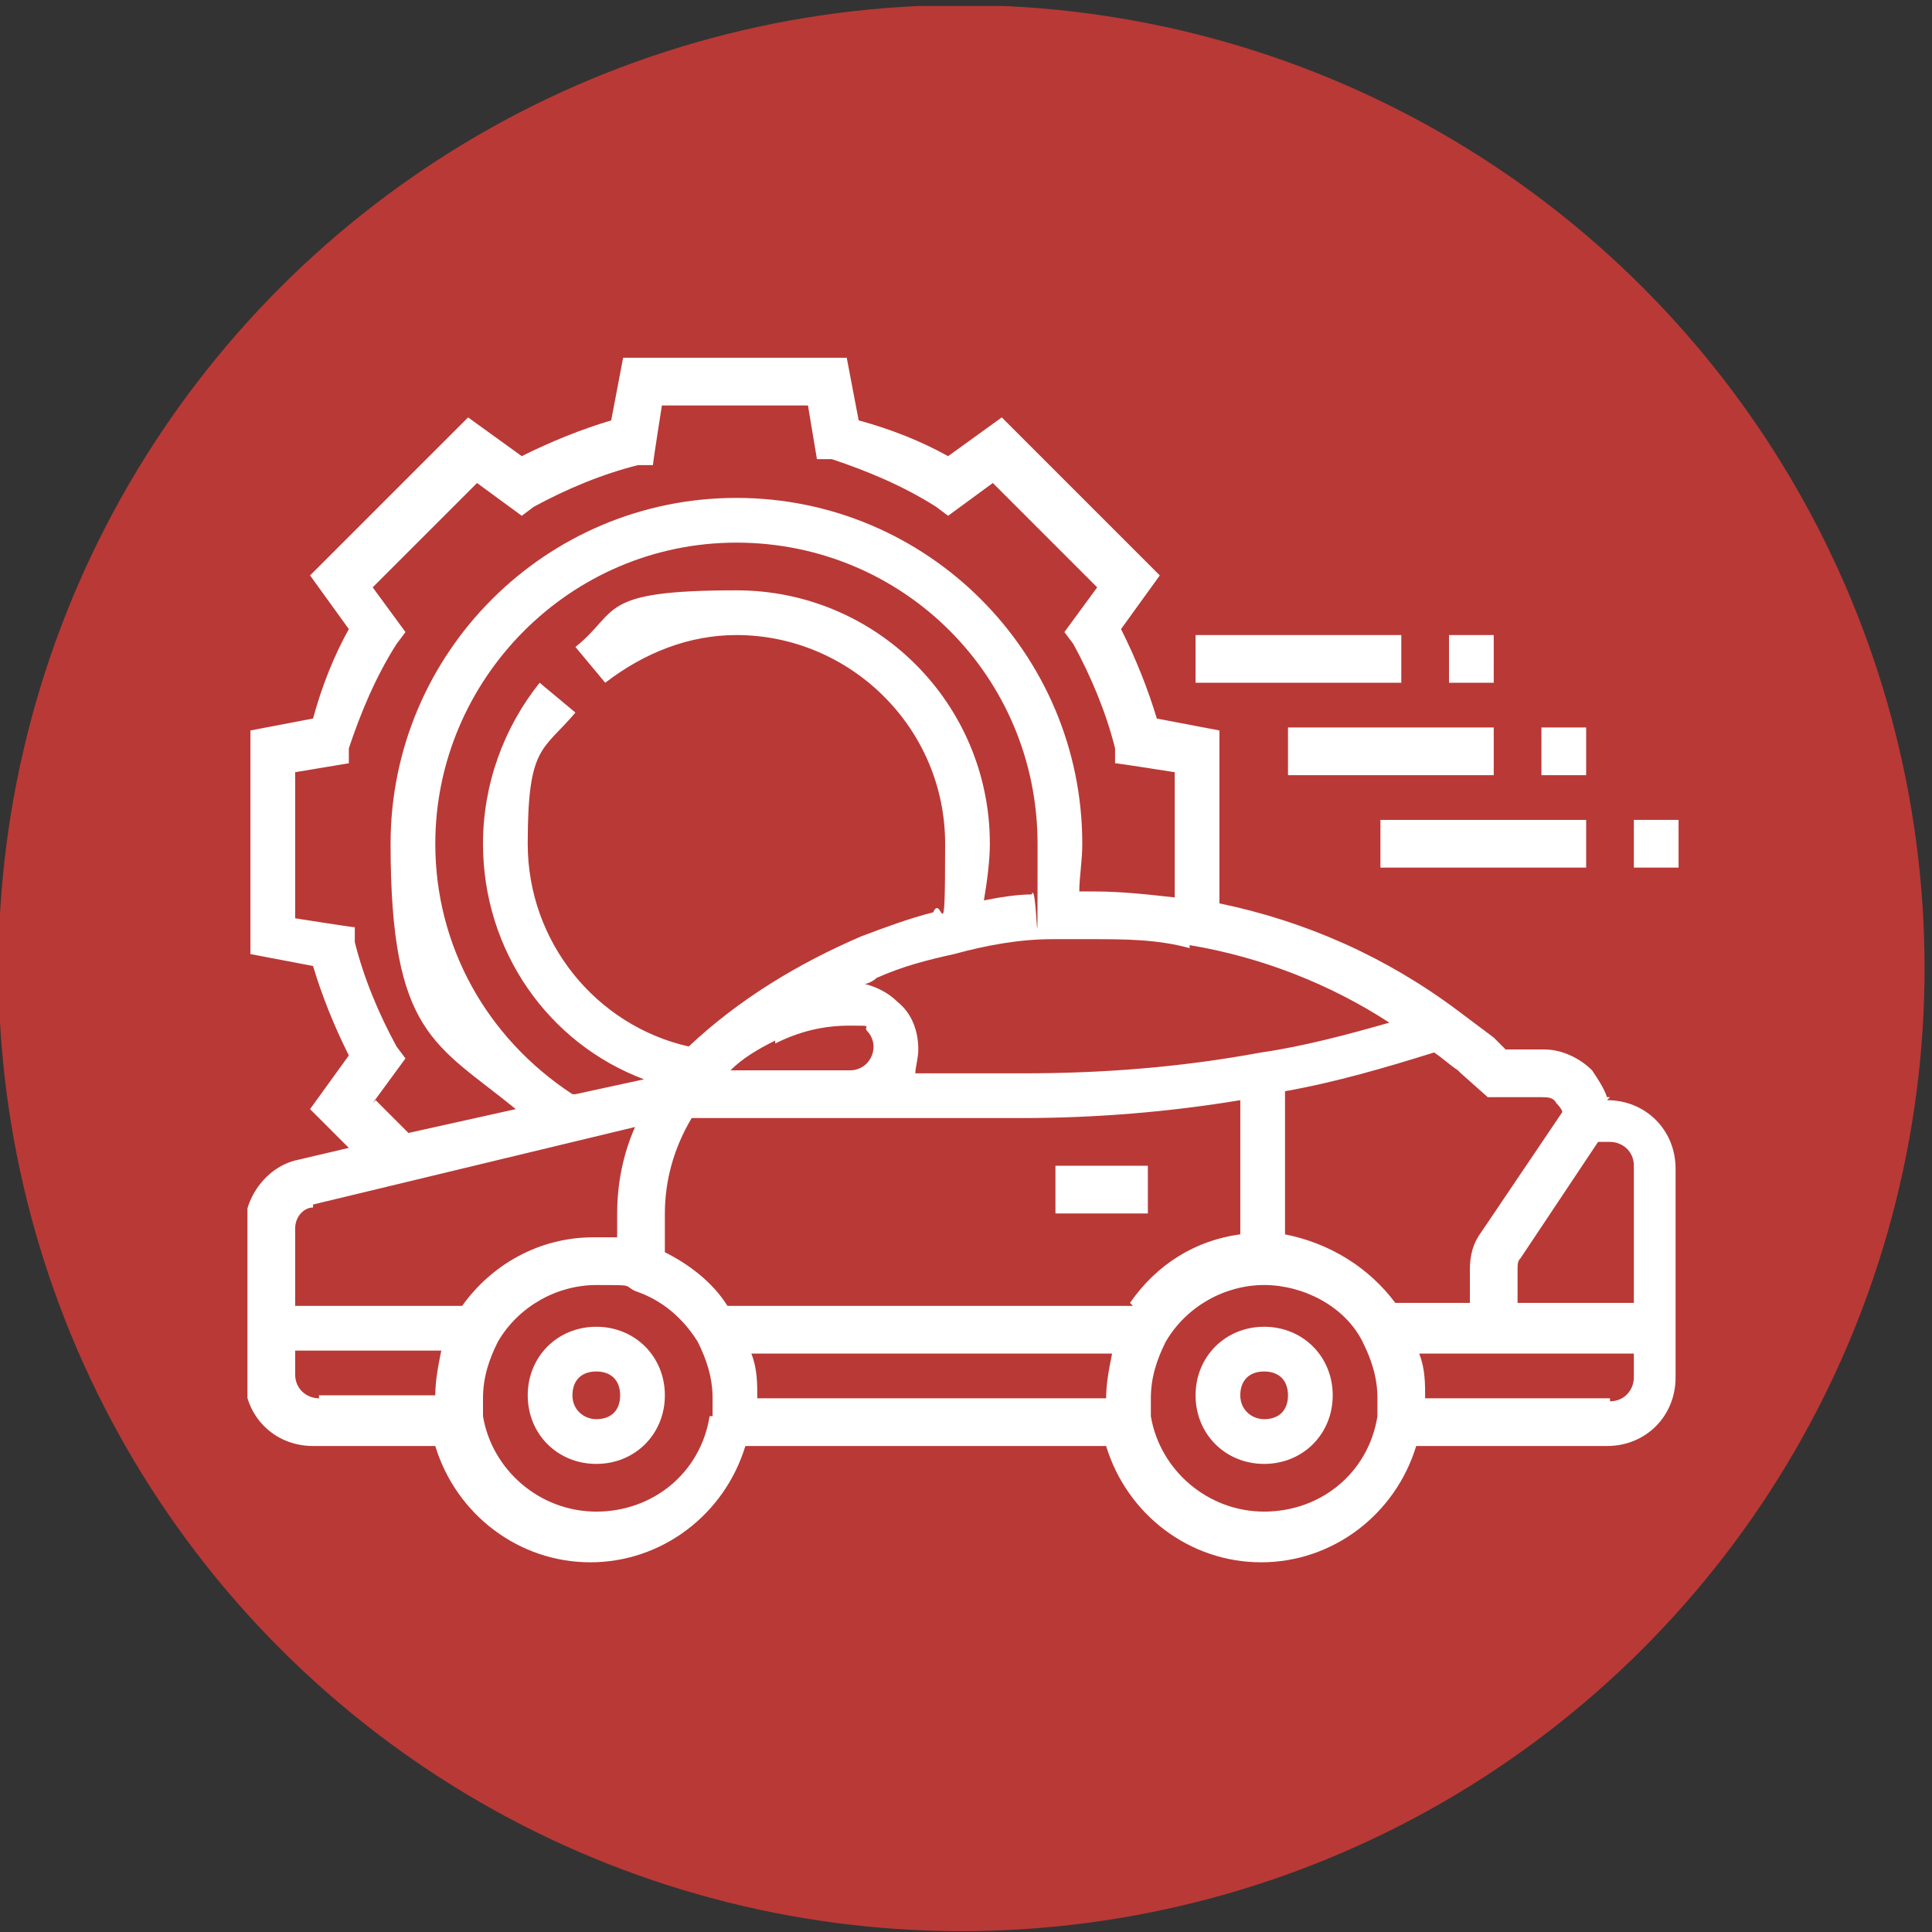
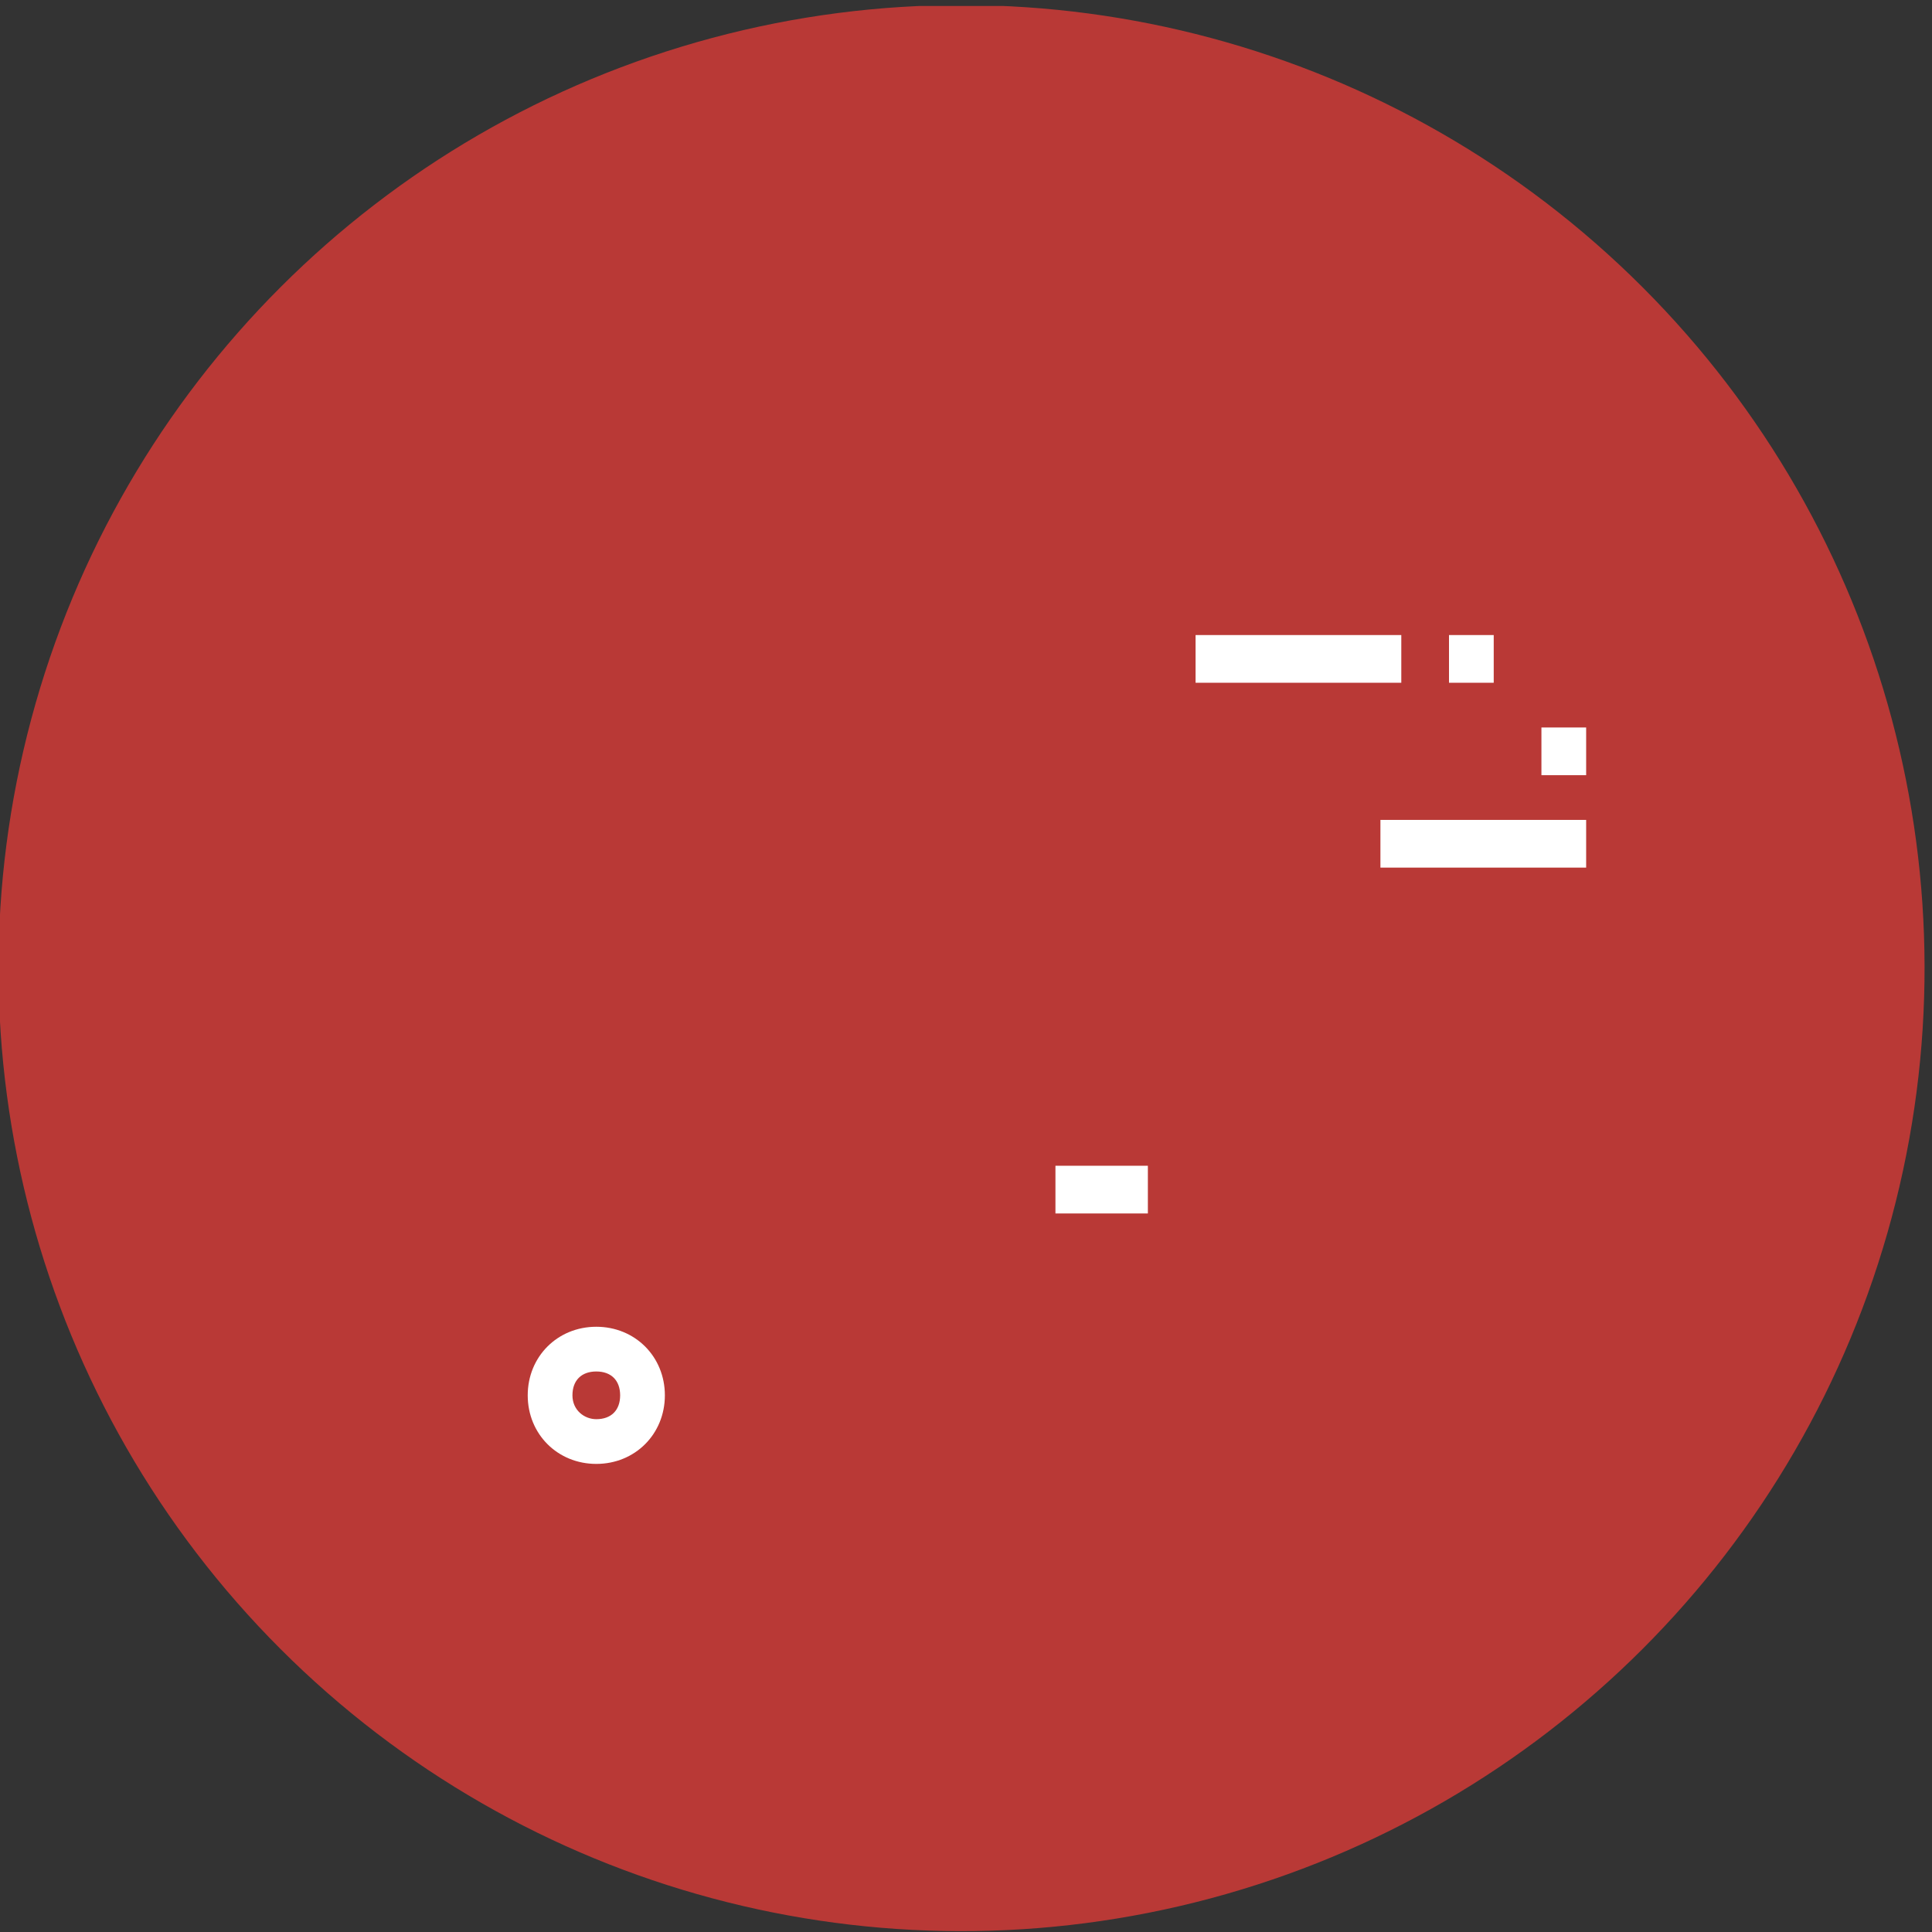
<svg xmlns="http://www.w3.org/2000/svg" id="Layer_1" version="1.1" viewBox="0 0 64.8 64.8">
  <rect x="0" y="0" width="64.8" height="64.8" fill="#333333" stroke="none" />
  <defs>
    <style>
      .st0 {
        fill: none;
      }

      .st1 {
        clip-path: url(#clippath-1);
      }

      .st2 {
        clip-path: url(#clippath-3);
      }

      .st3 {
        clip-path: url(#clippath-2);
      }

      .st4 {
        fill: #fff;
      }

      .st5 {
        clip-path: url(#clippath);
      }

      .st6 {
        fill: #b93936;
      }
    </style>
    <clipPath id="clippath">
      <rect class="st0" x="0" y=".2" width="64.6" height="64.6" />
    </clipPath>
    <clipPath id="clippath-1">
      <circle class="st0" cx="32.3" cy="32.4" r="32.3" transform="translate(-13.5 32.4) rotate(-45)" />
    </clipPath>
    <clipPath id="clippath-2">
      <rect class="st0" width="64.8" height="64.8" />
    </clipPath>
    <clipPath id="clippath-3">
      <rect class="st0" x="8.3" y="12" width="48" height="40.5" />
    </clipPath>
  </defs>
  <g class="st5">
    <g class="st1">
      <g class="st3">
        <rect class="st6" x="0" y=".2" width="64.6" height="64.6" />
      </g>
    </g>
  </g>
  <g class="st2">
-     <path class="st4" d="M42.4,44.5c-1.3,0-2.3,1-2.3,2.3s1,2.3,2.3,2.3,2.3-1,2.3-2.3-1-2.3-2.3-2.3M42.4,47.6c-.4,0-.8-.3-.8-.8s.3-.8.8-.8.8.3.8.8-.3.8-.8.8Z" />
    <path class="st4" d="M20,44.5c-1.3,0-2.3,1-2.3,2.3s1,2.3,2.3,2.3,2.3-1,2.3-2.3-1-2.3-2.3-2.3M20,47.6c-.4,0-.8-.3-.8-.8s.3-.8.8-.8.8.3.8.8-.3.8-.8.8Z" />
-     <path class="st4" d="M54,36.8h-.1c-.1-.3-.3-.6-.5-.9-.4-.4-1-.7-1.6-.7h-1.3l-.4-.4c-.4-.3-.8-.6-1.2-.9-2.4-1.8-5.1-3-8-3.6v-5.8l-2.1-.4c-.3-1-.7-2-1.2-3l1.3-1.8-5.3-5.3-1.8,1.3c-.9-.5-1.9-.9-3-1.2l-.4-2.1h-7.5l-.4,2.1c-1,.3-2,.7-3,1.2l-1.8-1.3-5.3,5.3,1.3,1.8c-.5.9-.9,1.9-1.2,3l-2.1.4v7.5l2.1.4c.3,1,.7,2,1.2,3l-1.3,1.8,1.3,1.3-1.7.4c-1,.2-1.8,1.2-1.8,2.3v5c0,1.3,1,2.3,2.3,2.3h4.1c.7,2.3,2.8,3.9,5.2,3.9s4.5-1.6,5.2-3.9h12.1c.7,2.3,2.8,3.9,5.2,3.9s4.5-1.6,5.2-3.9h6.4c1.3,0,2.3-1,2.3-2.3v-7c0-1.3-1-2.3-2.3-2.3M54.8,39.1v4.6h-3.9v-1.1c0-.2,0-.3.1-.4l2.6-3.9h.4c.4,0,.8.3.8.8ZM49,36l.9.8h1.8c.2,0,.4,0,.5.2,0,0,.2.2.2.3l-2.7,4c-.3.4-.4.8-.4,1.3v1.1h-2.5c-.9-1.2-2.2-2-3.7-2.3v-4.8c1.7-.3,3.4-.8,5-1.3.3.2.5.4.8.6ZM38,43.8h-13.6c-.5-.8-1.3-1.4-2.1-1.8v-1.3c0-1.1.3-2.2.9-3.2h11.1c2.4,0,4.9-.2,7.3-.6v4.5c-1.5.2-2.8,1-3.7,2.3ZM19.2,36.7c-2.9-1.9-4.6-5-4.6-8.4,0-5.5,4.5-10.1,10.1-10.1s10.1,4.5,10.1,10.1,0,1.1-.2,1.7c-.5,0-1.1.1-1.6.2.1-.6.2-1.3.2-1.9,0-4.7-3.8-8.5-8.5-8.5s-3.9.7-5.4,1.9l1,1.2c1.3-1,2.8-1.6,4.4-1.6,3.8,0,7,3.1,7,7s-.1,1.6-.4,2.3c-.8.2-1.6.5-2.4.8-2.1.9-4.1,2.1-5.8,3.7-3.1-.7-5.4-3.5-5.4-6.8s.5-3.1,1.6-4.4l-1.2-1c-1.2,1.5-1.9,3.4-1.9,5.4,0,3.6,2.2,6.7,5.4,7.9l-2.3.5ZM39.9,31.7c2.4.4,4.7,1.3,6.7,2.6-1.4.4-2.9.8-4.3,1-2.7.5-5.3.7-8,.7h-3.6c0-.2.1-.5.1-.8,0-.6-.2-1.2-.7-1.6-.3-.3-.7-.5-1.1-.6.1,0,.3-.1.4-.2.9-.4,1.7-.6,2.6-.8,1.1-.3,2.2-.5,3.3-.5.4,0,.8,0,1.3,0,1.1,0,2.2,0,3.3.3ZM26,35c.8-.4,1.6-.6,2.5-.6s.4,0,.6.2c.1.1.2.3.2.5,0,.4-.3.8-.8.8h-4c.4-.4.9-.7,1.5-1ZM12.5,37l1.1-1.5-.3-.4c-.6-1.1-1.1-2.3-1.4-3.5v-.5c-.1,0-2-.3-2-.3v-4.9l1.8-.3v-.5c.4-1.2.9-2.4,1.6-3.5l.3-.4-1.1-1.5,3.5-3.5,1.5,1.1.4-.3c1.1-.6,2.3-1.1,3.5-1.4h.5c0-.1.3-2,.3-2h4.9l.3,1.8h.5c1.2.4,2.4.9,3.5,1.6l.4.3,1.5-1.1,3.5,3.5-1.1,1.5.3.4c.6,1.1,1.1,2.3,1.4,3.5v.5c.1,0,2,.3,2,.3v4.2c-.9-.1-1.8-.2-2.7-.2s-.3,0-.5,0c0-.5.1-1,.1-1.6,0-6.4-5.2-11.6-11.6-11.6s-11.6,5.2-11.6,11.6,1.5,6.7,4.2,8.9l-3.6.8-1.1-1.1ZM10.5,40.4l10.8-2.6c-.4.9-.6,1.9-.6,2.9v.8c-.3,0-.5,0-.8,0-1.8,0-3.4.9-4.4,2.3h-5.6v-2.6c0-.4.3-.7.6-.7ZM10.7,46.9c-.4,0-.8-.3-.8-.8v-.8h4.9c-.1.5-.2,1-.2,1.5h-3.9ZM23.8,47.5c-.3,1.9-1.9,3.2-3.8,3.2s-3.5-1.4-3.8-3.2c0-.2,0-.4,0-.6,0-.7.2-1.3.5-1.9.7-1.2,2-1.9,3.3-1.9s.9,0,1.3.2c.9.3,1.6.9,2.1,1.7h0c.3.6.5,1.2.5,1.9s0,.4,0,.6ZM25.4,46.9c0-.5,0-1-.2-1.5h12.1c-.1.5-.2,1-.2,1.5h-11.6ZM46.2,47.5c-.3,1.9-1.9,3.2-3.8,3.2s-3.5-1.4-3.8-3.2c0-.2,0-.4,0-.6,0-.7.2-1.3.5-1.9.7-1.2,2-1.9,3.3-1.9s2.7.7,3.3,1.9h0c.3.6.5,1.2.5,1.9s0,.4,0,.6ZM54,46.9h-6.2c0-.5,0-1-.2-1.5h7.2v.8c0,.4-.3.8-.8.8Z" />
    <polyline class="st4" points="35.4 40.7 38.5 40.7 38.5 39.1 35.4 39.1 35.4 40.7" />
-     <polyline class="st4" points="54.8 27.5 54.8 29.1 56.3 29.1 56.3 27.5 54.8 27.5" />
    <polyline class="st4" points="53.2 27.5 46.3 27.5 46.3 29.1 53.2 29.1 53.2 27.5" />
    <polyline class="st4" points="53.2 24.4 51.7 24.4 51.7 26 53.2 26 53.2 24.4" />
-     <polyline class="st4" points="50.1 24.4 43.2 24.4 43.2 26 50.1 26 50.1 24.4" />
    <polyline class="st4" points="50.1 21.3 48.6 21.3 48.6 22.9 50.1 22.9 50.1 21.3" />
    <polyline class="st4" points="47 21.3 40.1 21.3 40.1 22.9 47 22.9 47 21.3" />
  </g>
</svg>